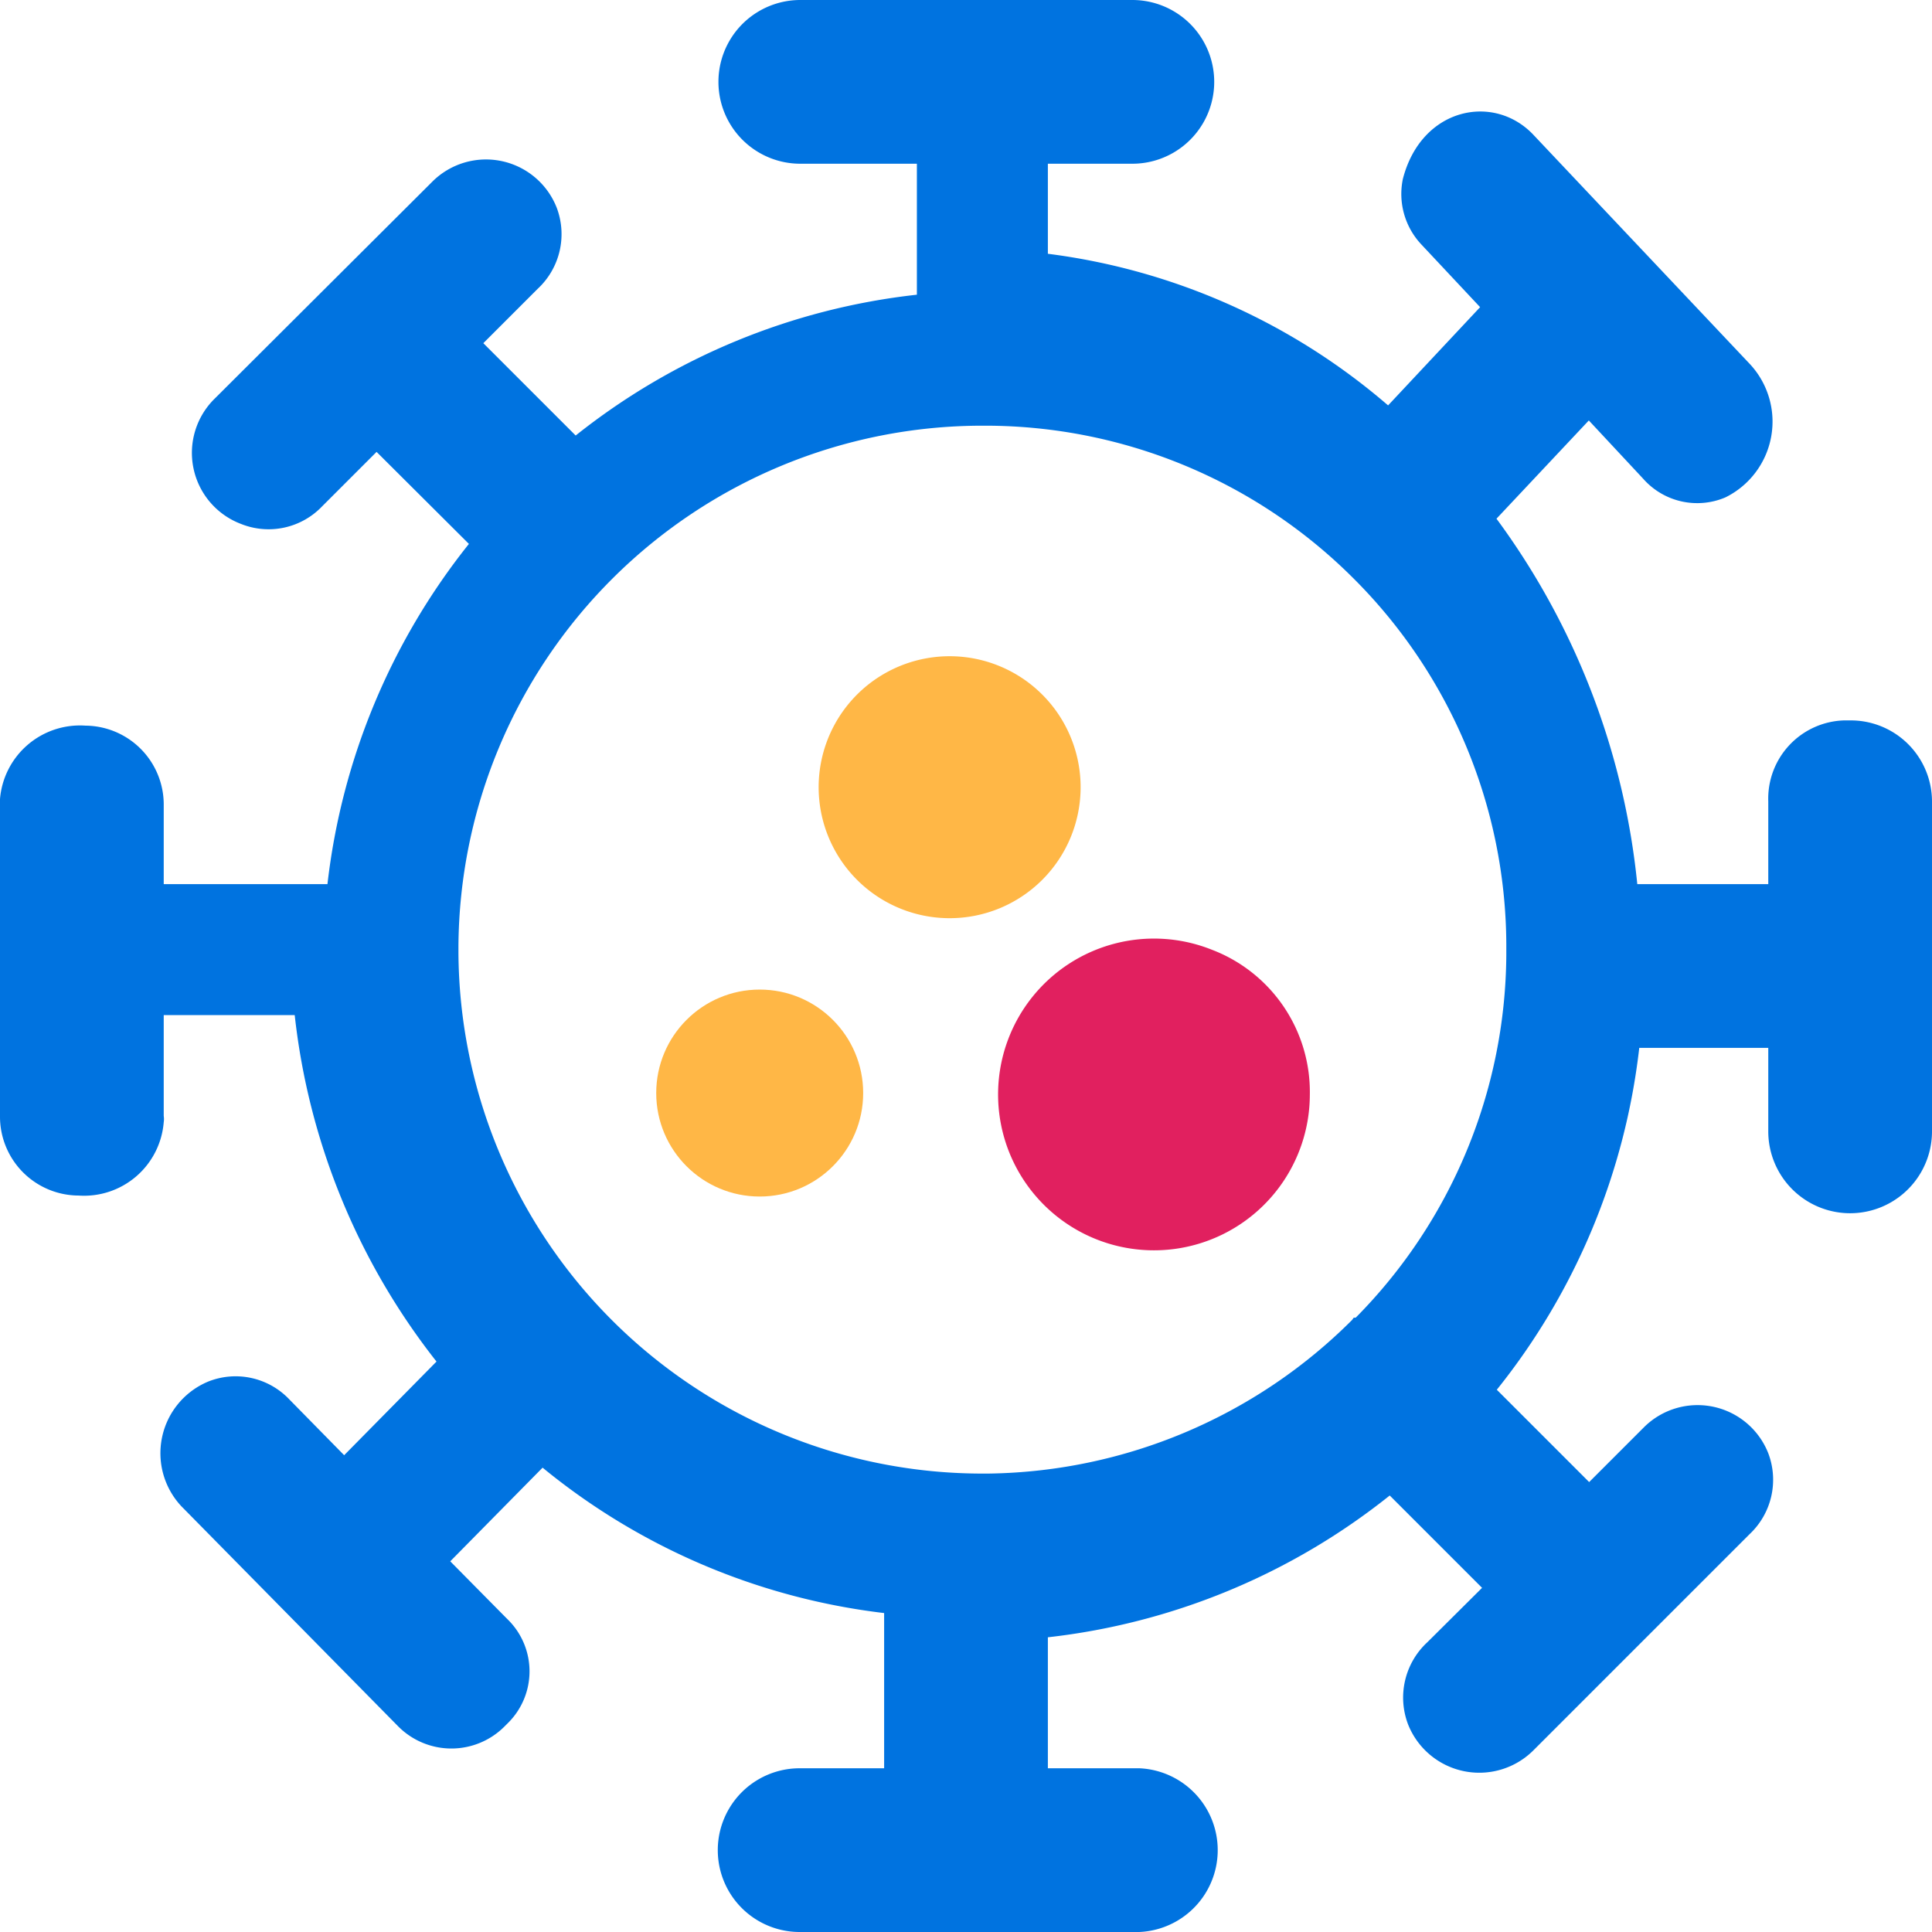
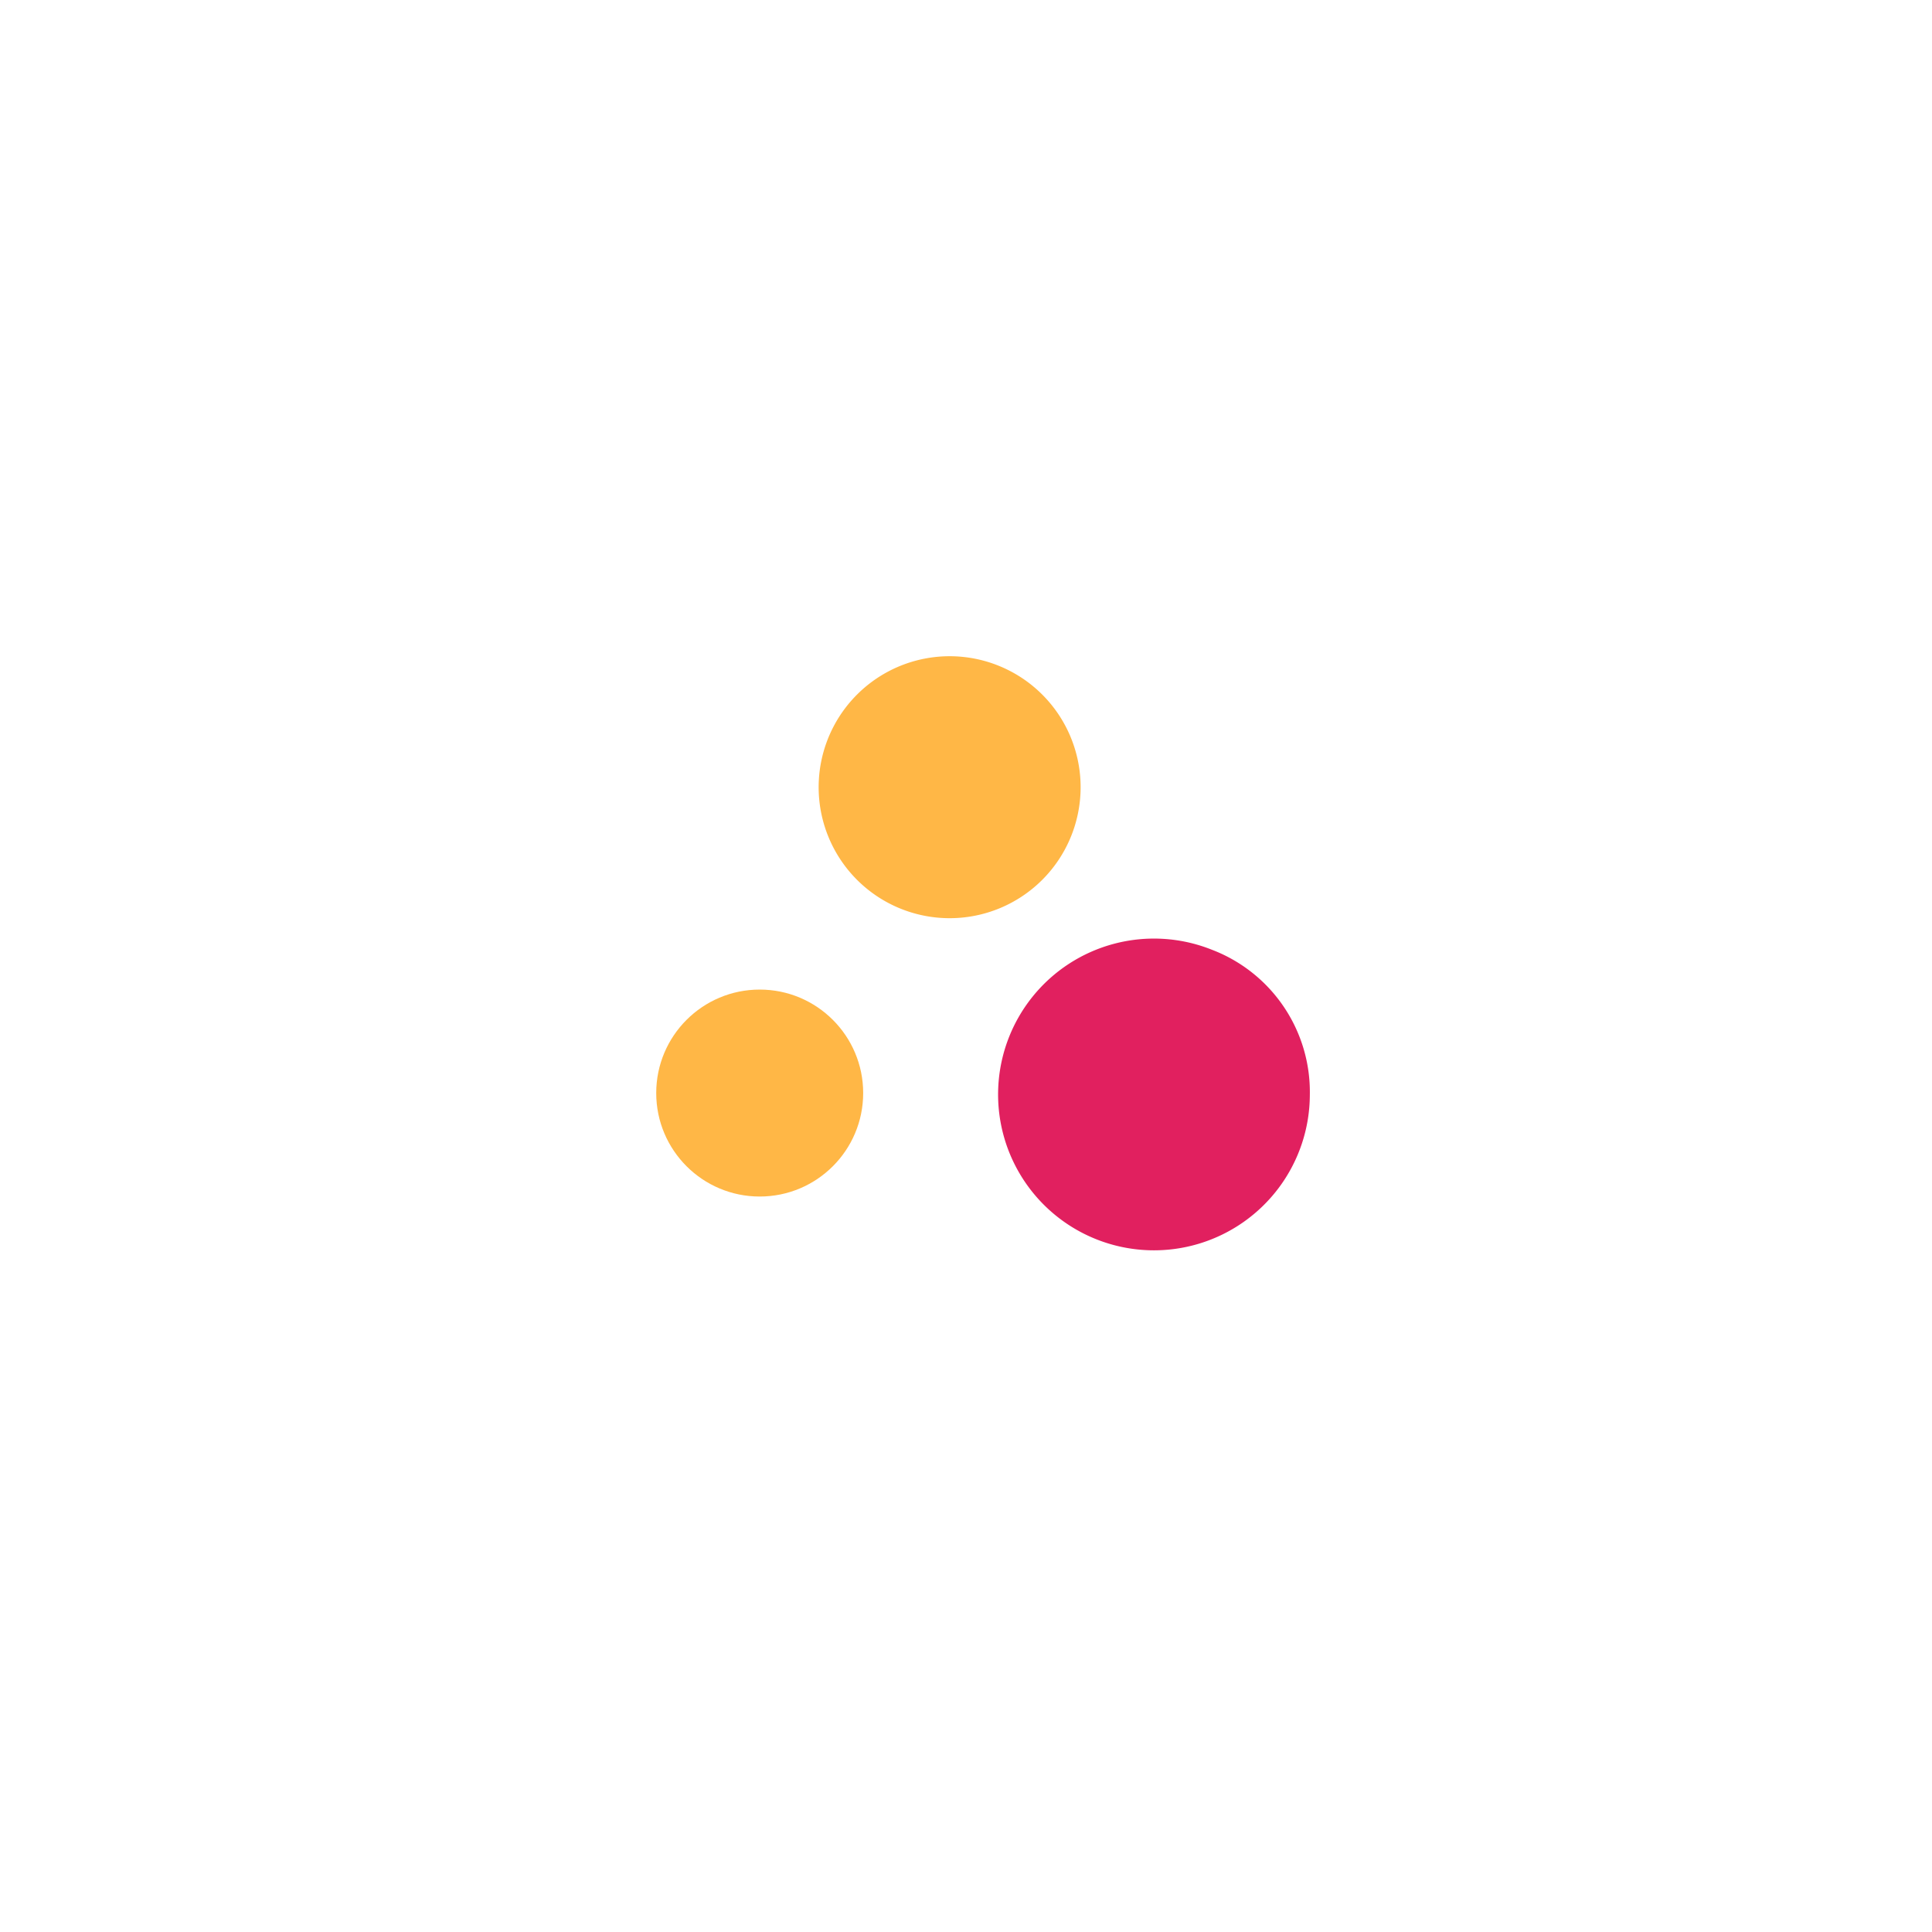
<svg xmlns="http://www.w3.org/2000/svg" viewBox="0 0 59 59">
  <path d="m33 24.09a4 4 0 1 0 -4 3.95 4 4 0 0 0 4-3.95z" fill="#ffb746" />
  <circle cx="23.2" cy="33.38" fill="#ffb746" r="3.16" />
  <path d="m37 29a4.76 4.76 0 1 0 3 4.44 4.65 4.65 0 0 0 -3-4.44z" fill="#e1205f" />
-   <path d="m56.31 22a2.39 2.39 0 0 0 -2.31 2.47v2.53h-4a22.61 22.61 0 0 0 -4.3-11.16l2.82-3 1.66 1.78a2.2 2.2 0 0 0 2.51.57 2.58 2.58 0 0 0 .76-4.06l-6.61-7c-1.21-1.3-3.44-.85-4 1.34a2.25 2.25 0 0 0 .57 2l1.79 1.91-2.81 3a19.7 19.7 0 0 0 -10.39-4.63v-2.75h2.58a2.5 2.5 0 0 0 0-5h-10.14a2.5 2.5 0 0 0 0 5h3.56v4a20.29 20.29 0 0 0 -10.42 4.3l-2.82-2.82 1.66-1.66a2.28 2.28 0 0 0 .58-2.48 2.32 2.32 0 0 0 -3.8-.79l-6.63 6.61a2.32 2.32 0 0 0 .79 3.84 2.26 2.26 0 0 0 2.48-.54l1.66-1.66 2.82 2.81a20.36 20.36 0 0 0 -4.32 10.39h-5v-2.4a2.41 2.41 0 0 0 -2.39-2.44 2.45 2.45 0 0 0 -2.61 2.24v9.68a2.41 2.41 0 0 0 2.4 2.43 2.44 2.44 0 0 0 2.6-2.24.61.61 0 0 0 0-.19v-3.08h4a20.78 20.78 0 0 0 4.33 10.58l-2.82 2.86-1.67-1.7a2.26 2.26 0 0 0 -2.48-.55 2.37 2.37 0 0 0 -.82 3.81l6.61 6.71a2.29 2.29 0 0 0 3.27 0l.12-.12a2.22 2.22 0 0 0 0-3.1l-.11-.11-1.68-1.7 2.82-2.86a20.2 20.2 0 0 0 10.43 4.44v4.74h-2.58a2.5 2.5 0 0 0 0 5h10.16a2.5 2.5 0 0 0 .21-5h-2.79v-4a20.36 20.36 0 0 0 10.44-4.33l2.82 2.82-1.67 1.66a2.3 2.3 0 0 0 -.59 2.51 2.34 2.34 0 0 0 3.82.8l6.61-6.61a2.28 2.28 0 0 0 .57-2.47 2.32 2.32 0 0 0 -3.79-.8l-1.68 1.68-2.82-2.82a20.37 20.37 0 0 0 4.35-10.44h3.94v2.55a2.5 2.5 0 0 0 5 0v-10.07a2.48 2.48 0 0 0 -2.49-2.48zm-10.31 7.18a15.88 15.88 0 0 1 -4.6 11.06h-.06l-.05.07a16 16 0 0 1 -11.08 4.69h-.34a16 16 0 0 1 -15.87-15.92v-.17a16 16 0 0 1 16-15.91h.15a15.9 15.9 0 0 1 11.15 4.63l.06.06.06.06a15.88 15.88 0 0 1 4.58 11.06v.19z" fill="#0073e0" />
</svg>